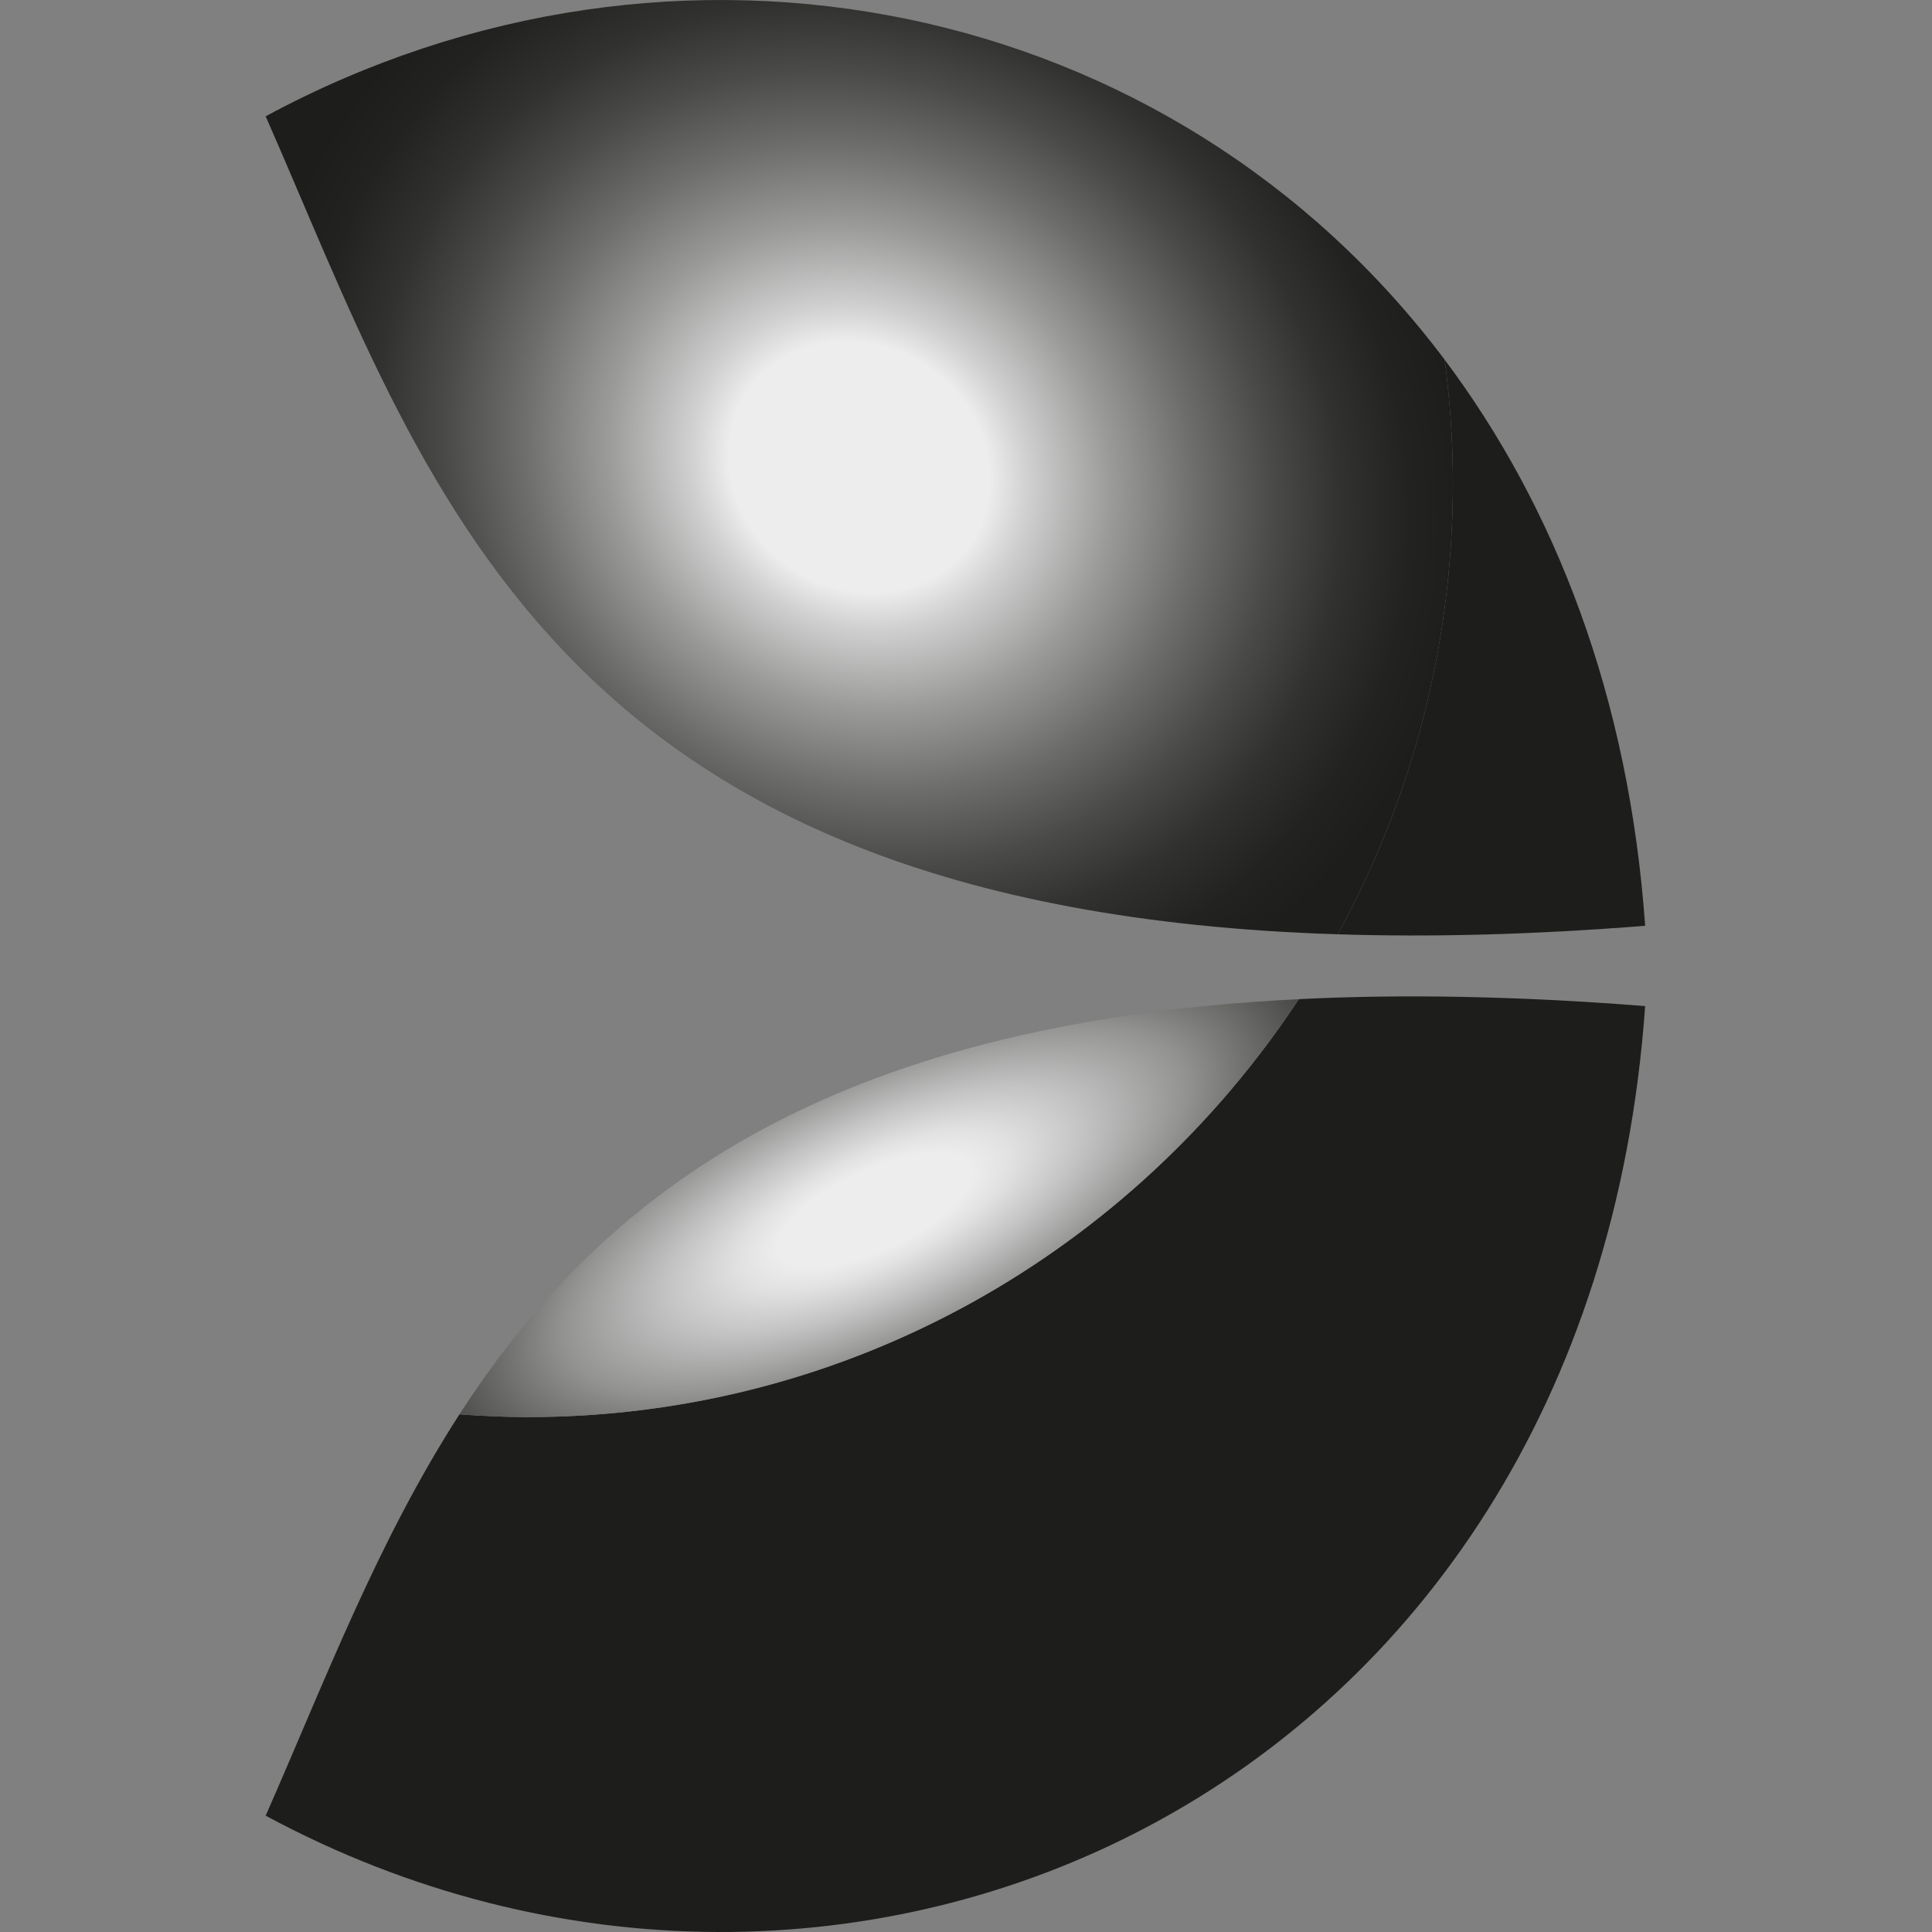
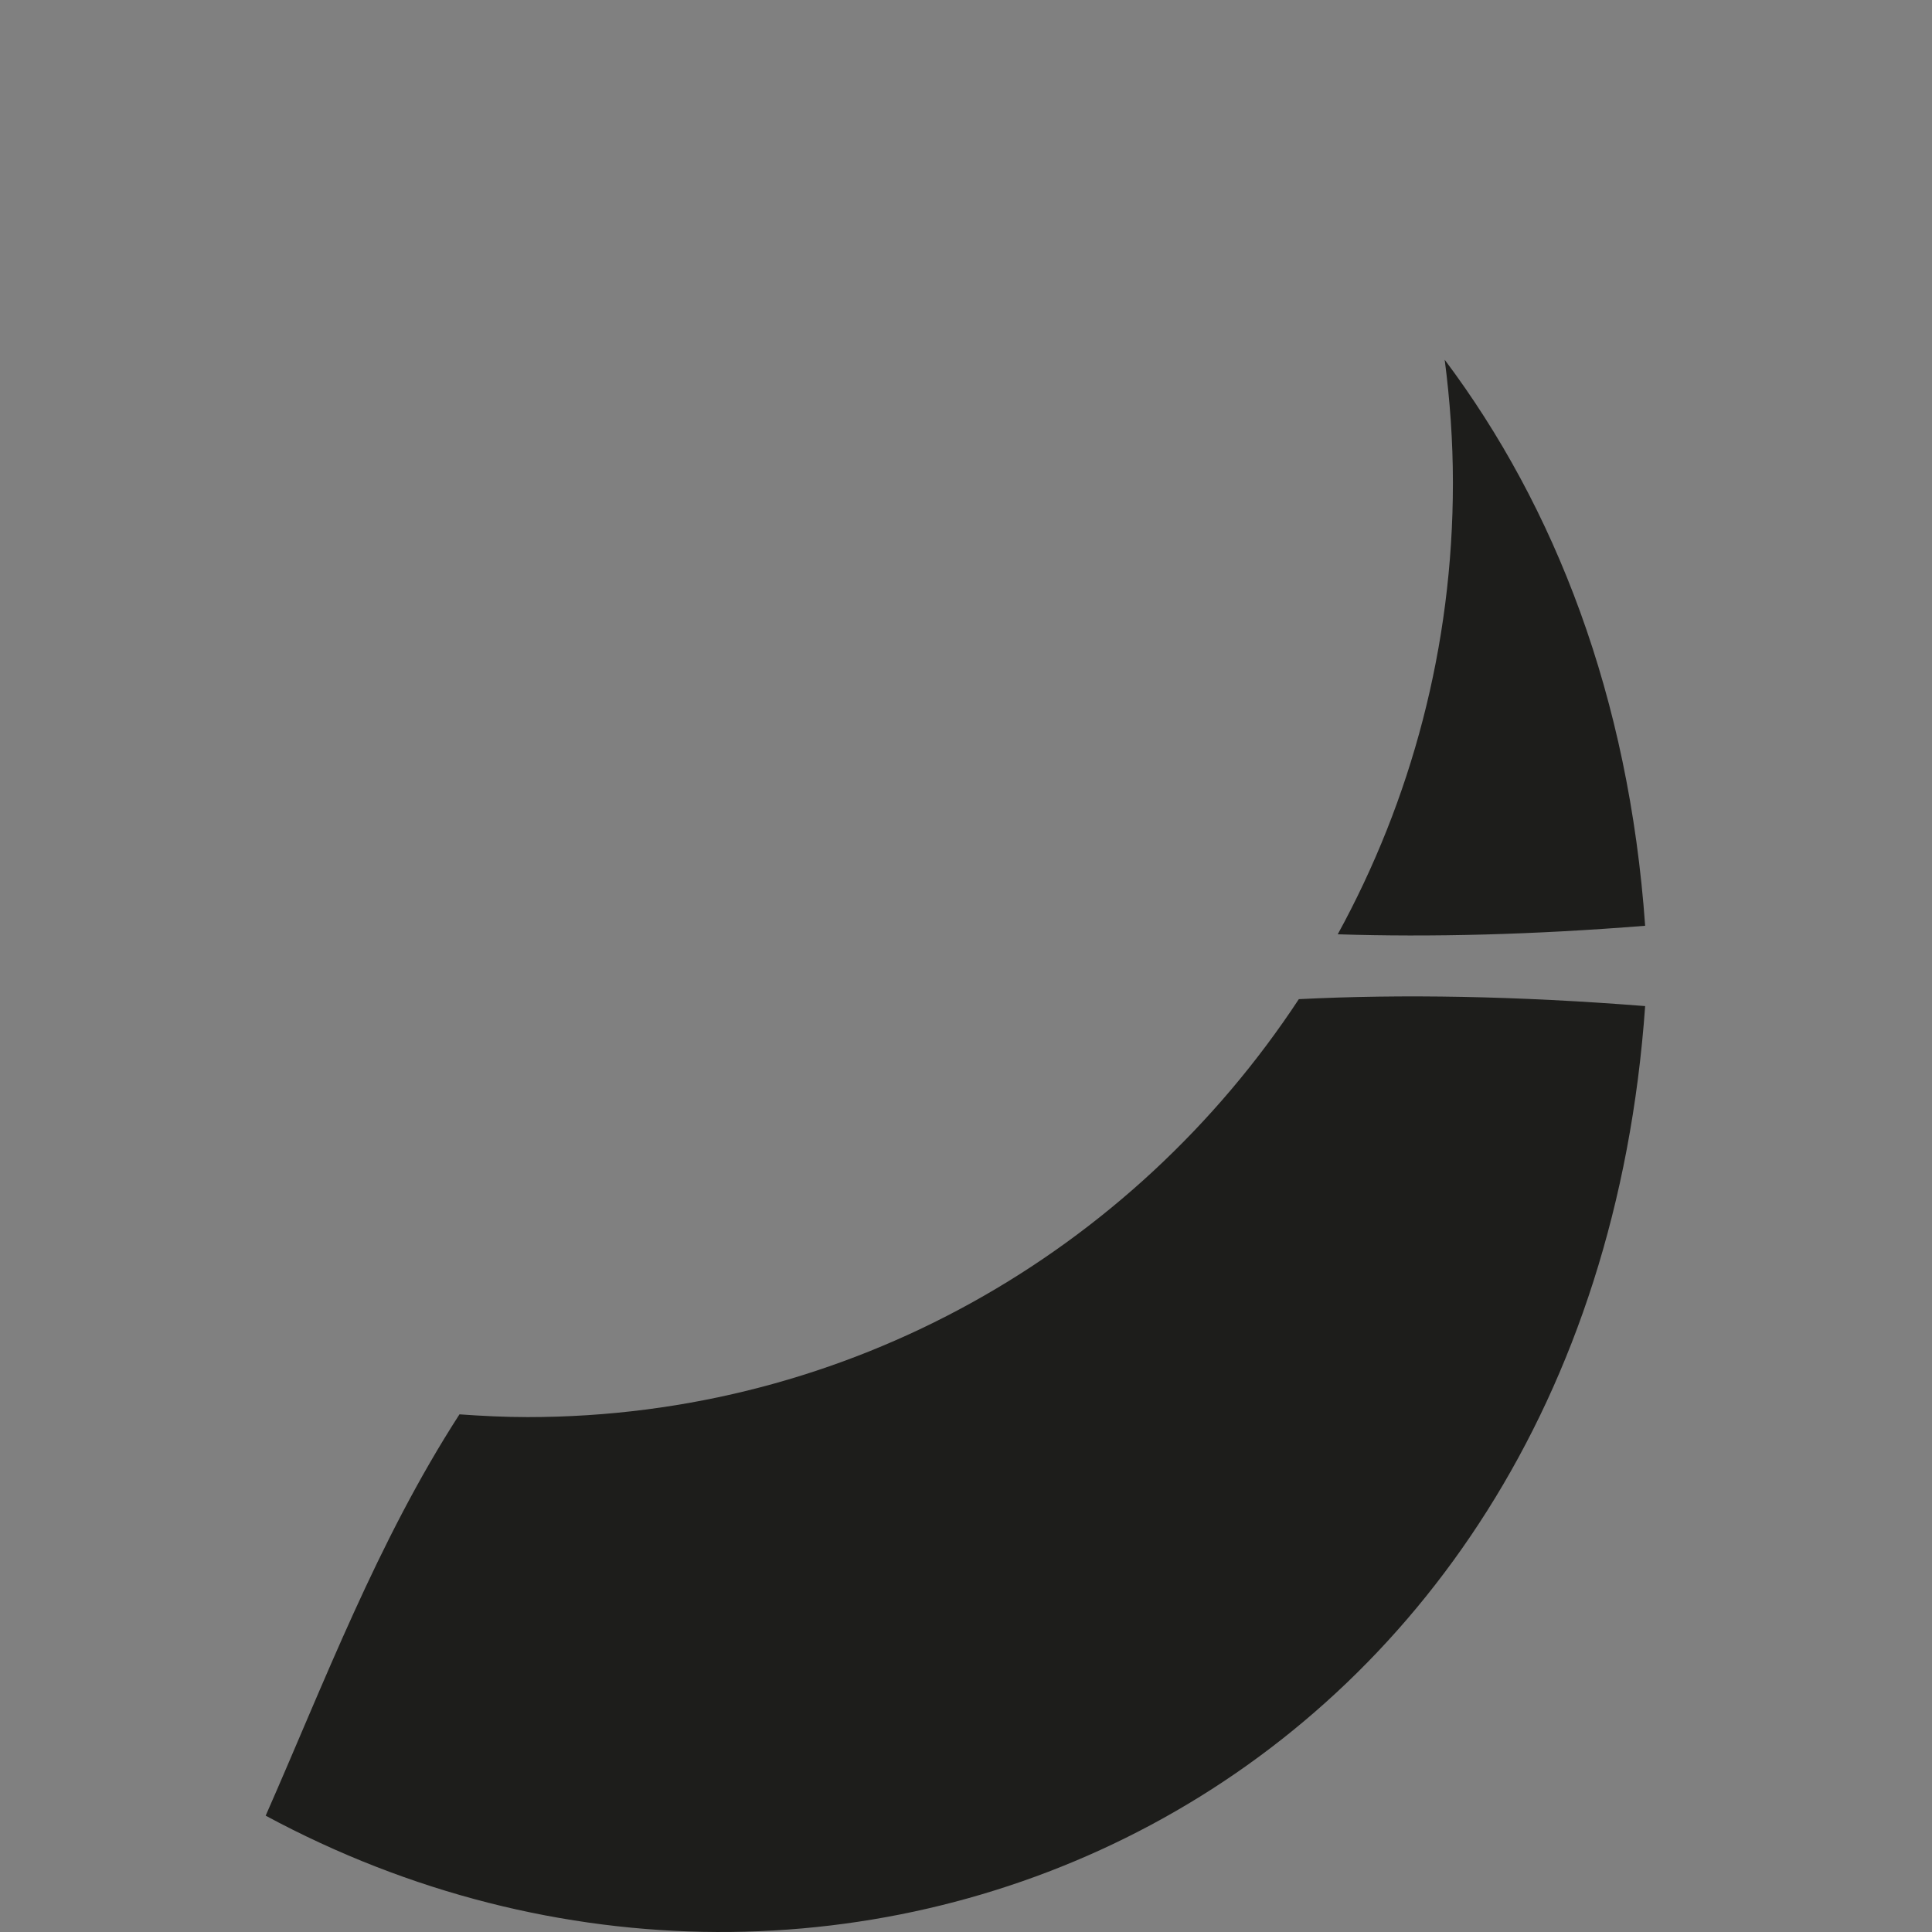
<svg xmlns="http://www.w3.org/2000/svg" width="80" height="80" viewBox="0 0 80 80" fill="none">
  <rect x="0" y="0" width="80" height="80" fill="#808080" stroke="none" />
  <path d="M55.393 38.687C59.241 38.811 63.462 38.706 68.122 38.334C67.451 28.863 64.397 20.995 59.822 14.897C60.039 16.567 60.162 18.266 60.162 19.998C60.162 26.778 58.428 33.148 55.393 38.687V38.687Z" fill="#1D1D1B" />
  <path d="M53.782 41.373C46.918 51.804 35.182 58.679 21.848 58.679C20.898 58.679 19.957 58.631 19.026 58.565C15.623 63.832 13.425 69.682 11.001 75.183C34.917 88.075 65.801 74.482 68.122 41.66C62.8 41.24 58.05 41.159 53.782 41.373V41.373Z" fill="#1D1D1B" />
-   <path d="M11 4.815C17.65 19.921 22.632 37.652 55.393 38.687C58.427 33.147 60.162 26.778 60.162 19.998C60.162 18.266 60.039 16.567 59.822 14.897C48.544 -0.118 28.011 -4.355 11 4.815Z" fill="url(#paint0_radial_3738_482)" />
-   <path d="M53.781 41.373C34.066 42.356 24.807 49.614 19.026 58.565C19.957 58.631 20.898 58.679 21.848 58.679C35.182 58.679 46.918 51.804 53.781 41.373V41.373Z" fill="url(#paint1_radial_3738_482)" />
  <defs>
    <radialGradient id="paint0_radial_3738_482" cx="0" cy="0" r="1" gradientUnits="userSpaceOnUse" gradientTransform="translate(35.579 19.347) rotate(-146.171) scale(32.709 29.544)">
      <stop offset="0.17" stop-color="#EDEDED" />
      <stop offset="0.22" stop-color="#D0D0D0" />
      <stop offset="0.33" stop-color="#9A9A99" />
      <stop offset="0.44" stop-color="#6D6D6C" />
      <stop offset="0.54" stop-color="#4A4A48" />
      <stop offset="0.63" stop-color="#31312F" />
      <stop offset="0.72" stop-color="#222220" />
      <stop offset="0.79" stop-color="#1D1D1B" />
    </radialGradient>
    <radialGradient id="paint1_radial_3738_482" cx="0" cy="0" r="1" gradientUnits="userSpaceOnUse" gradientTransform="translate(36.219 50.113) rotate(-114.794) scale(13.809 36.098)">
      <stop offset="0.12" stop-color="#EDEDED" />
      <stop offset="0.17" stop-color="#E1E1E1" />
      <stop offset="0.26" stop-color="#C3C3C3" />
      <stop offset="0.39" stop-color="#929291" />
      <stop offset="0.53" stop-color="#4F4F4D" />
      <stop offset="0.64" stop-color="#1D1D1B" />
    </radialGradient>
  </defs>
</svg>